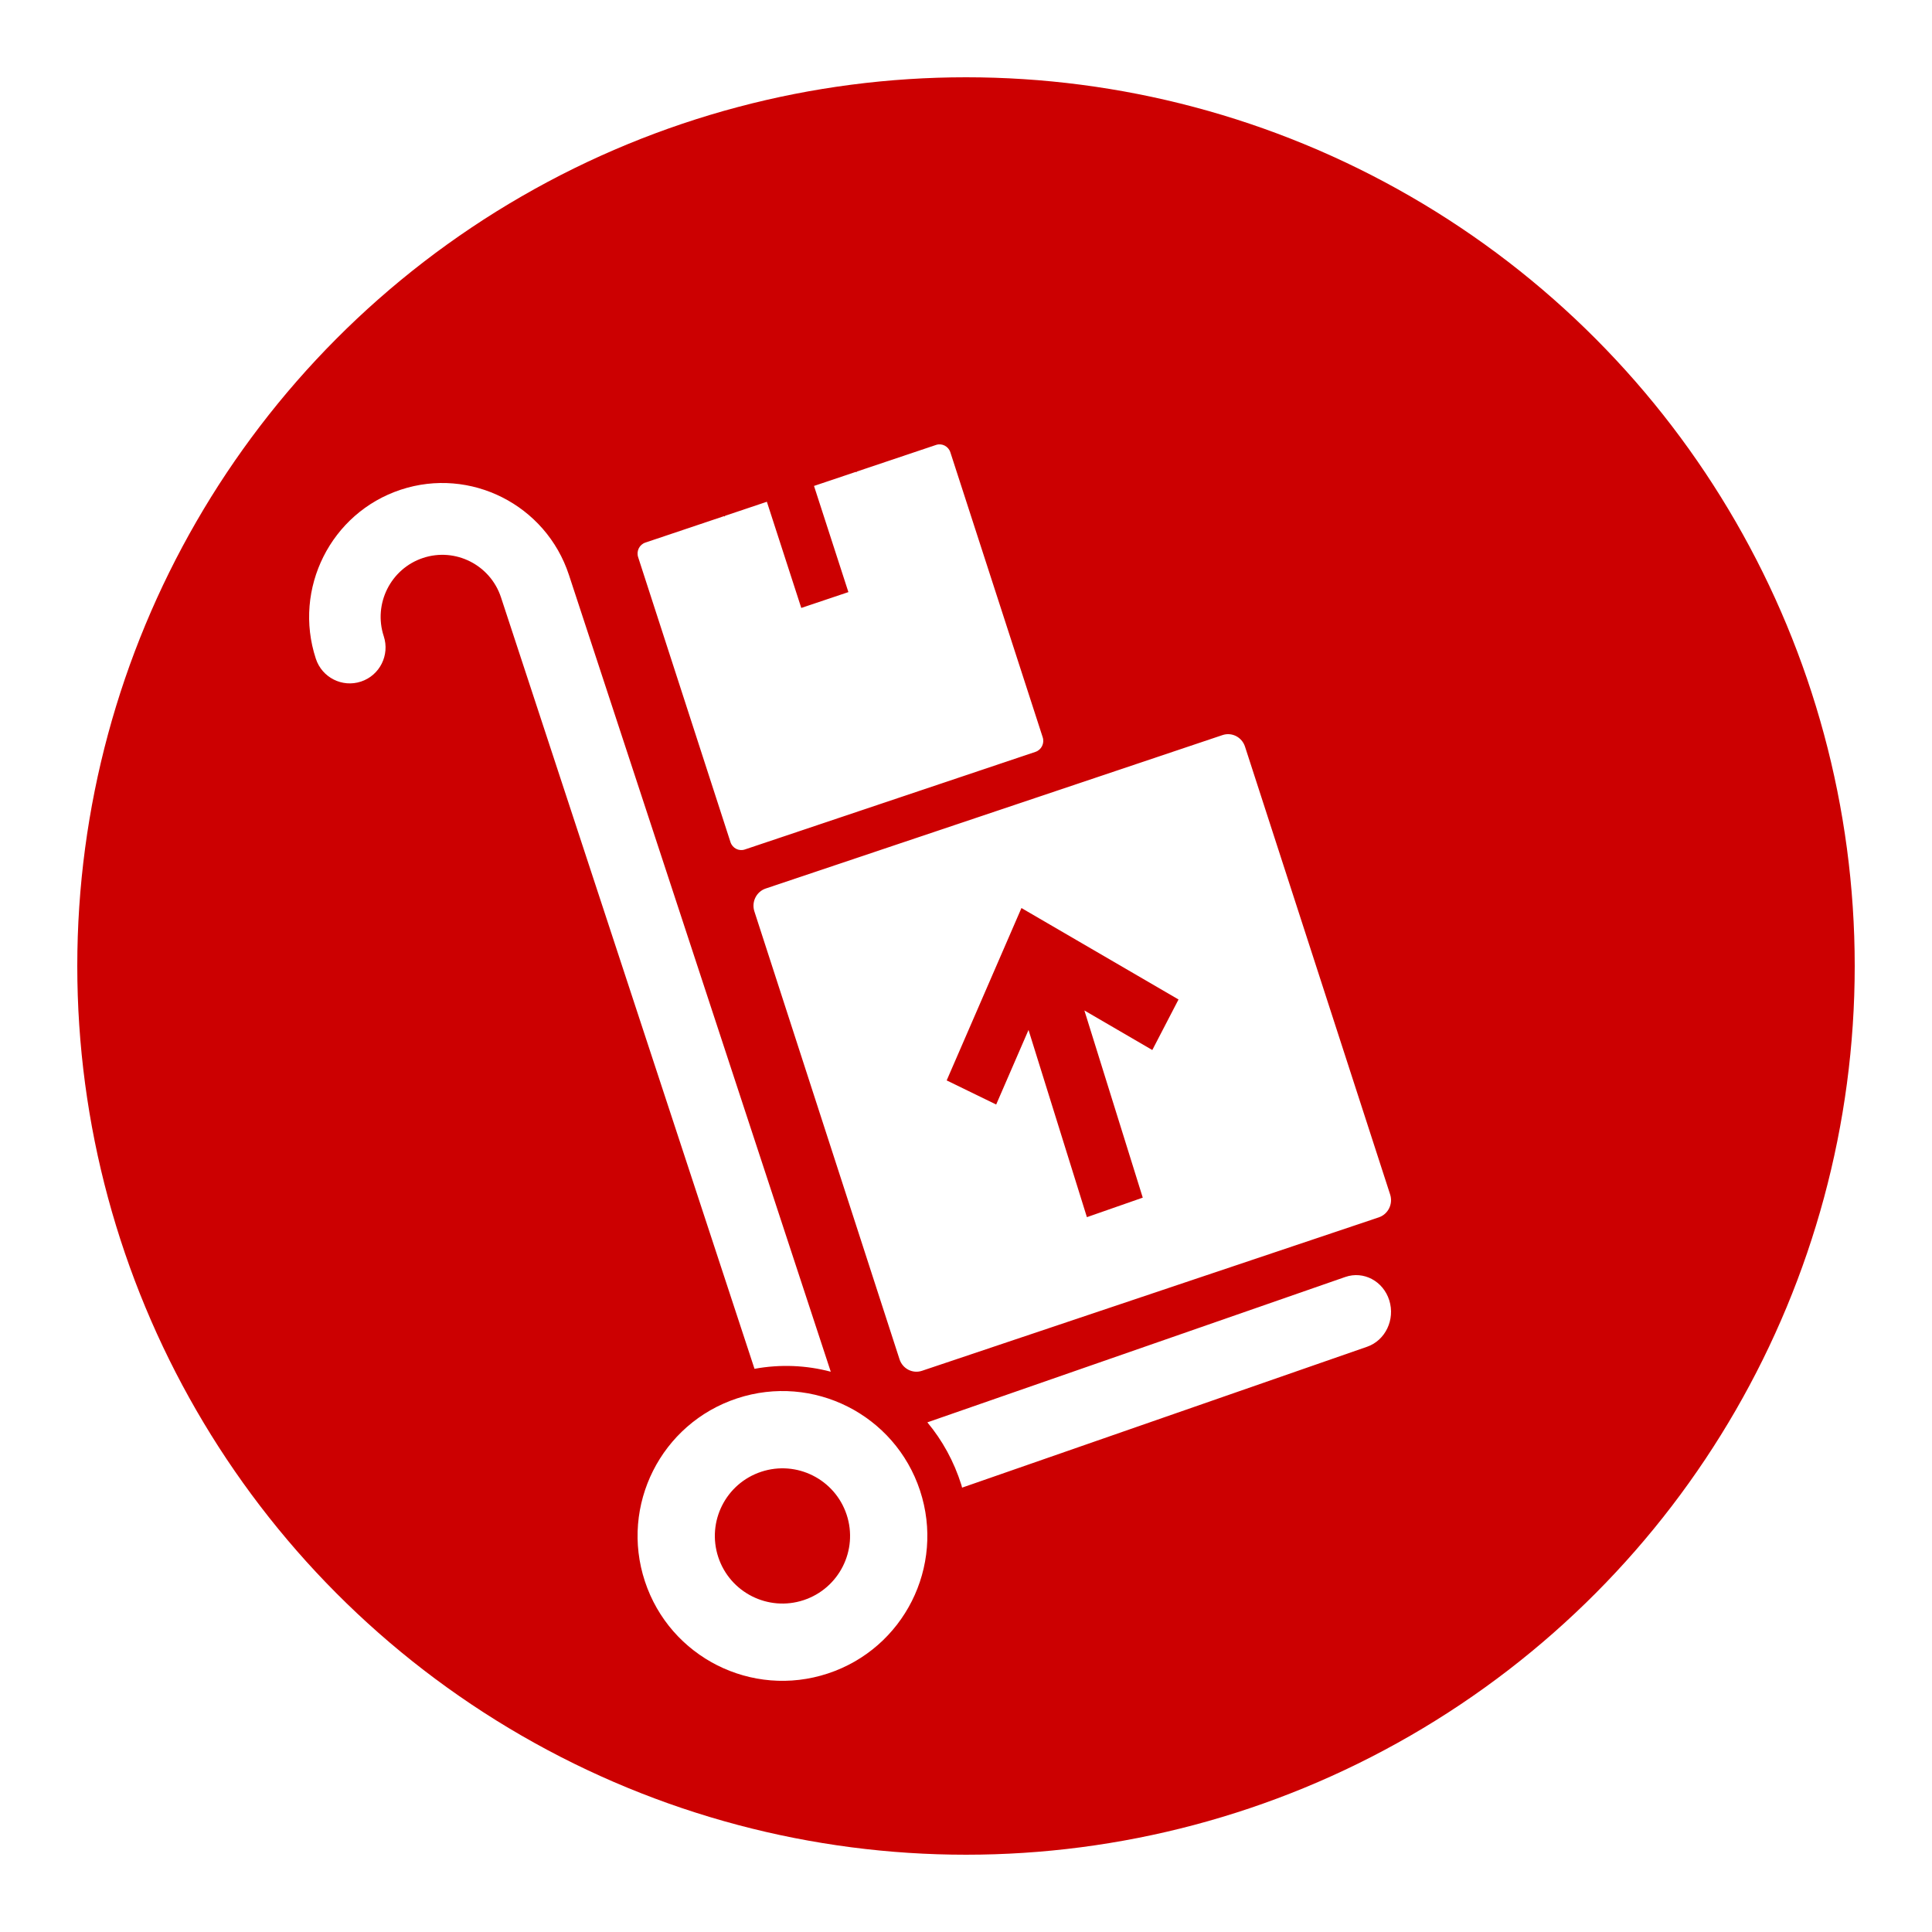
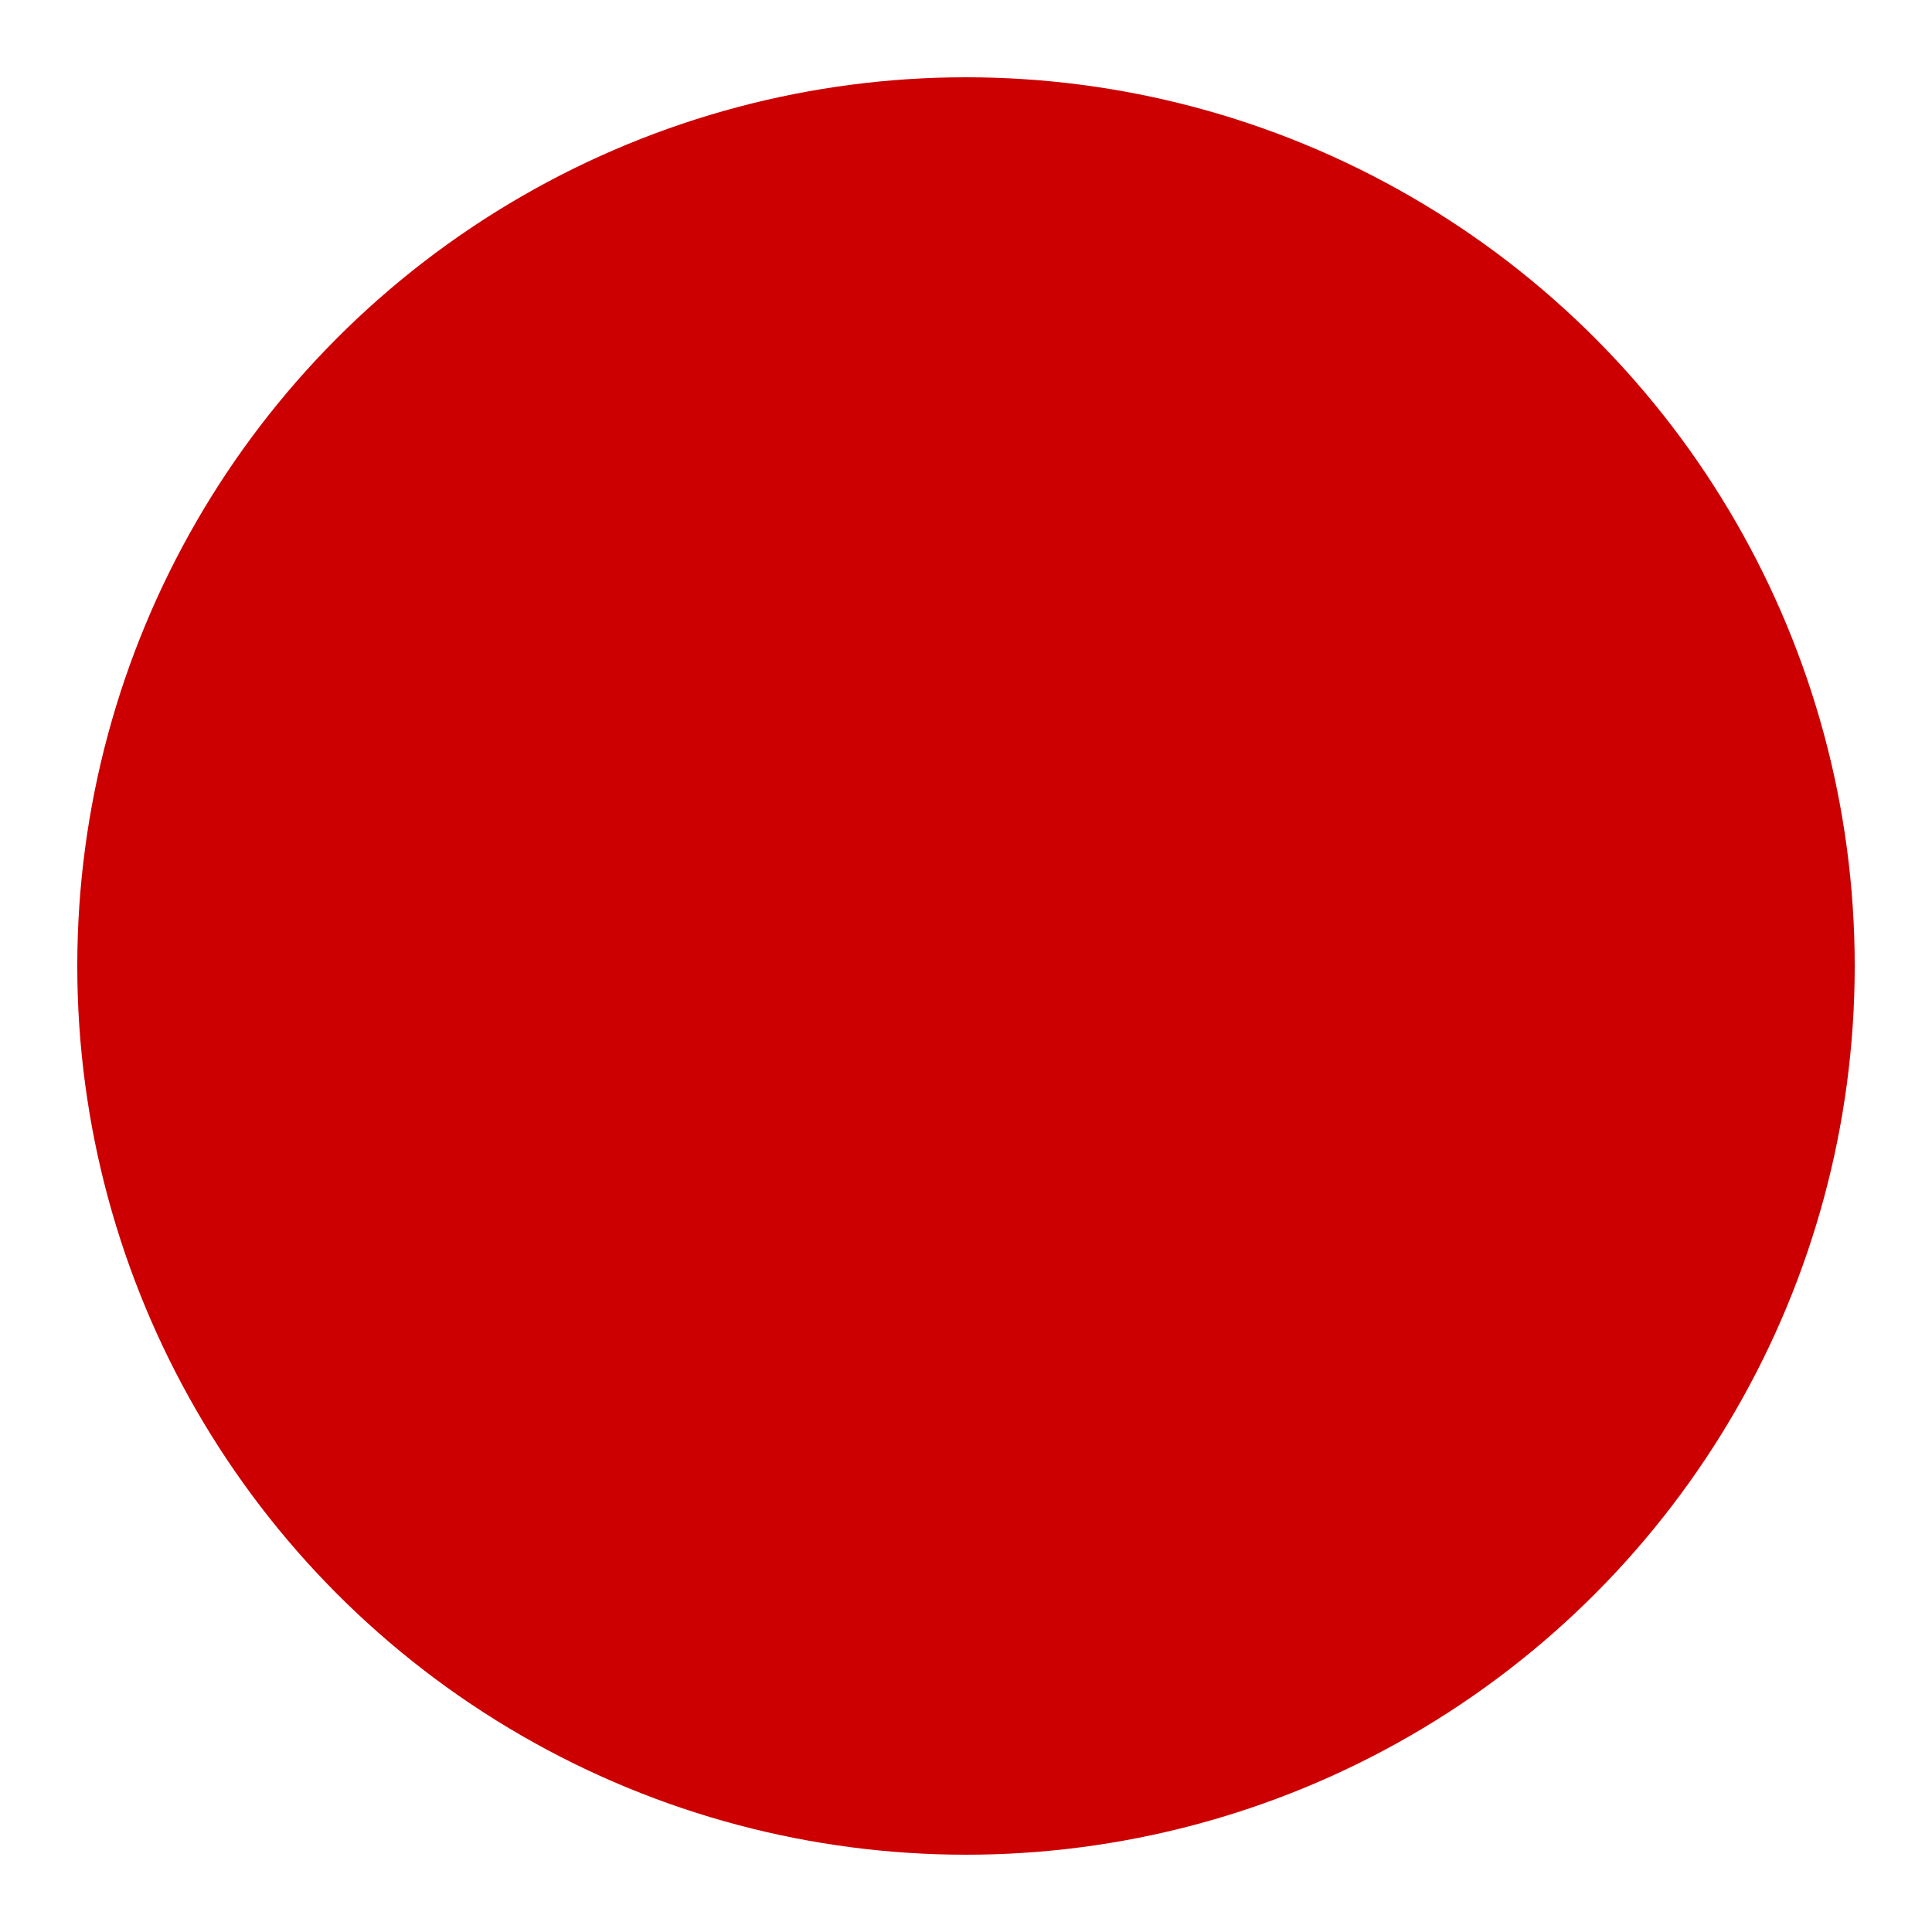
<svg xmlns="http://www.w3.org/2000/svg" width="100px" height="100px" viewBox="0 0 100 100" version="1.1">
  <title>service-logistica</title>
  <desc>Created with Sketch.</desc>
  <defs>
    <filter x="-7.6%" y="-5.4%" width="115.2%" height="115.2%" filterUnits="objectBoundingBox" id="filter-1">
      <feOffset dx="0" dy="2" in="SourceAlpha" result="shadowOffsetOuter1" />
      <feGaussianBlur stdDeviation="2" in="shadowOffsetOuter1" result="shadowBlurOuter1" />
      <feColorMatrix values="0 0 0 0 0   0 0 0 0 0   0 0 0 0 0  0 0 0 0.5 0" type="matrix" in="shadowBlurOuter1" result="shadowMatrixOuter1" />
      <feMerge>
        <feMergeNode in="shadowMatrixOuter1" />
        <feMergeNode in="SourceGraphic" />
      </feMerge>
    </filter>
  </defs>
  <g id="Page-1" stroke="none" stroke-width="1" fill="none" fill-rule="evenodd">
    <g id="Home" transform="translate(-275, -998)">
      <g id="Group-21" transform="translate(245, 999)">
        <g id="Group-17" transform="translate(0, 1)">
          <g id="service-logistica" filter="url(#filter-1)" transform="translate(34, 0)">
            <circle id="Mask" fill="#CC0001" cx="46" cy="46" r="46" />
-             <path d="M12.348,30.096 C11.156,26.47 13.125,22.546 16.737,21.349 C20.348,20.153 24.256,22.13 25.447,25.756 L39,67 C37.737,66.665 36.394,66.604 35.053,66.85 L21.932,26.921 C21.38,25.24 19.57,24.325 17.897,24.879 C16.223,25.433 15.311,27.251 15.863,28.931 C16.183,29.906 15.656,30.957 14.685,31.278 C13.715,31.6 12.668,31.071 12.348,30.096 Z M65.632,62.096 L44,69.621 C44.768,70.541 45.376,71.633 45.763,72.867 C45.776,72.912 45.784,72.956 45.797,73 L66.762,65.707 C67.707,65.378 68.221,64.303 67.909,63.306 C67.597,62.309 66.577,61.767 65.632,62.096 Z M43.62,73.151 C44.918,77.083 42.782,81.323 38.849,82.62 C34.917,83.918 30.677,81.782 29.38,77.849 C28.082,73.917 30.218,69.677 34.15,68.38 C38.083,67.082 42.323,69.218 43.62,73.151 Z M39.823,74.403 C39.217,72.568 37.239,71.572 35.404,72.177 C33.568,72.783 32.572,74.761 33.177,76.596 C33.783,78.431 35.761,79.428 37.596,78.823 C39.432,78.217 40.428,76.239 39.823,74.403 Z M60.441,34.645 L67.953,57.825 C68.113,58.317 67.85,58.848 67.367,59.01 L43.723,66.952 C43.24,67.115 42.718,66.847 42.559,66.355 L35.047,43.175 C34.887,42.683 35.15,42.152 35.633,41.99 L59.277,34.048 C59.76,33.885 60.282,34.153 60.441,34.645 Z M57,47.733 L48.87,43 L45,51.922 L47.562,53.17 L49.236,49.31 L52.258,59 L55.149,57.99 L52.128,48.302 L55.643,50.349 L57,47.733 Z M49.97,34.161 L45.19,19.41 C45.088,19.097 44.757,18.927 44.449,19.03 L40.35,20.407 L40.33,20.445 L40.295,20.425 L38.133,21.152 L39.913,26.647 L37.474,27.467 L35.693,21.971 L33.53,22.698 L33.514,22.734 L33.476,22.716 L29.403,24.084 C29.095,24.188 28.928,24.525 29.03,24.839 L33.81,39.59 C33.912,39.903 34.244,40.073 34.551,39.97 L49.597,34.916 C49.905,34.812 50.072,34.474 49.97,34.161 Z" id="Fill-1" fill="#FFFFFF" />
          </g>
        </g>
      </g>
    </g>
  </g>
</svg>